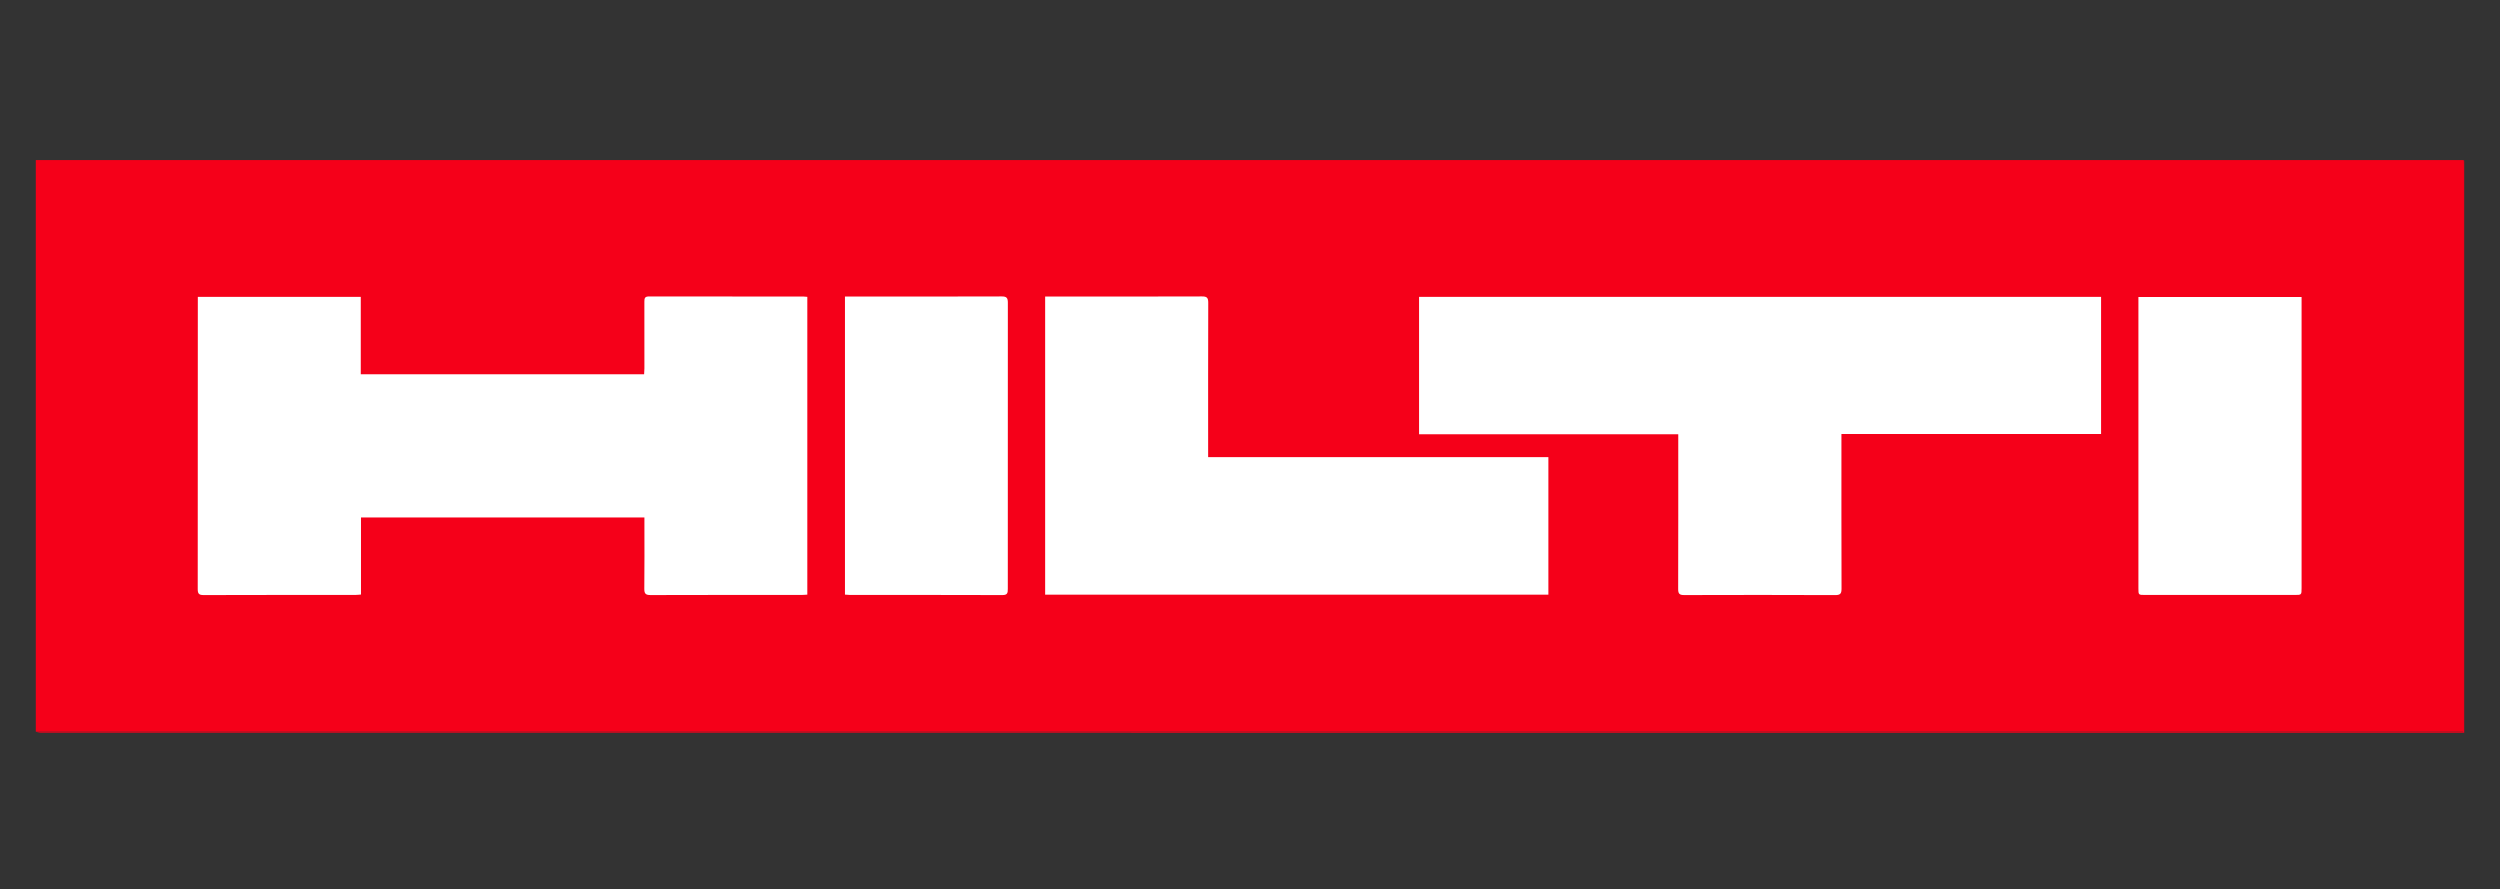
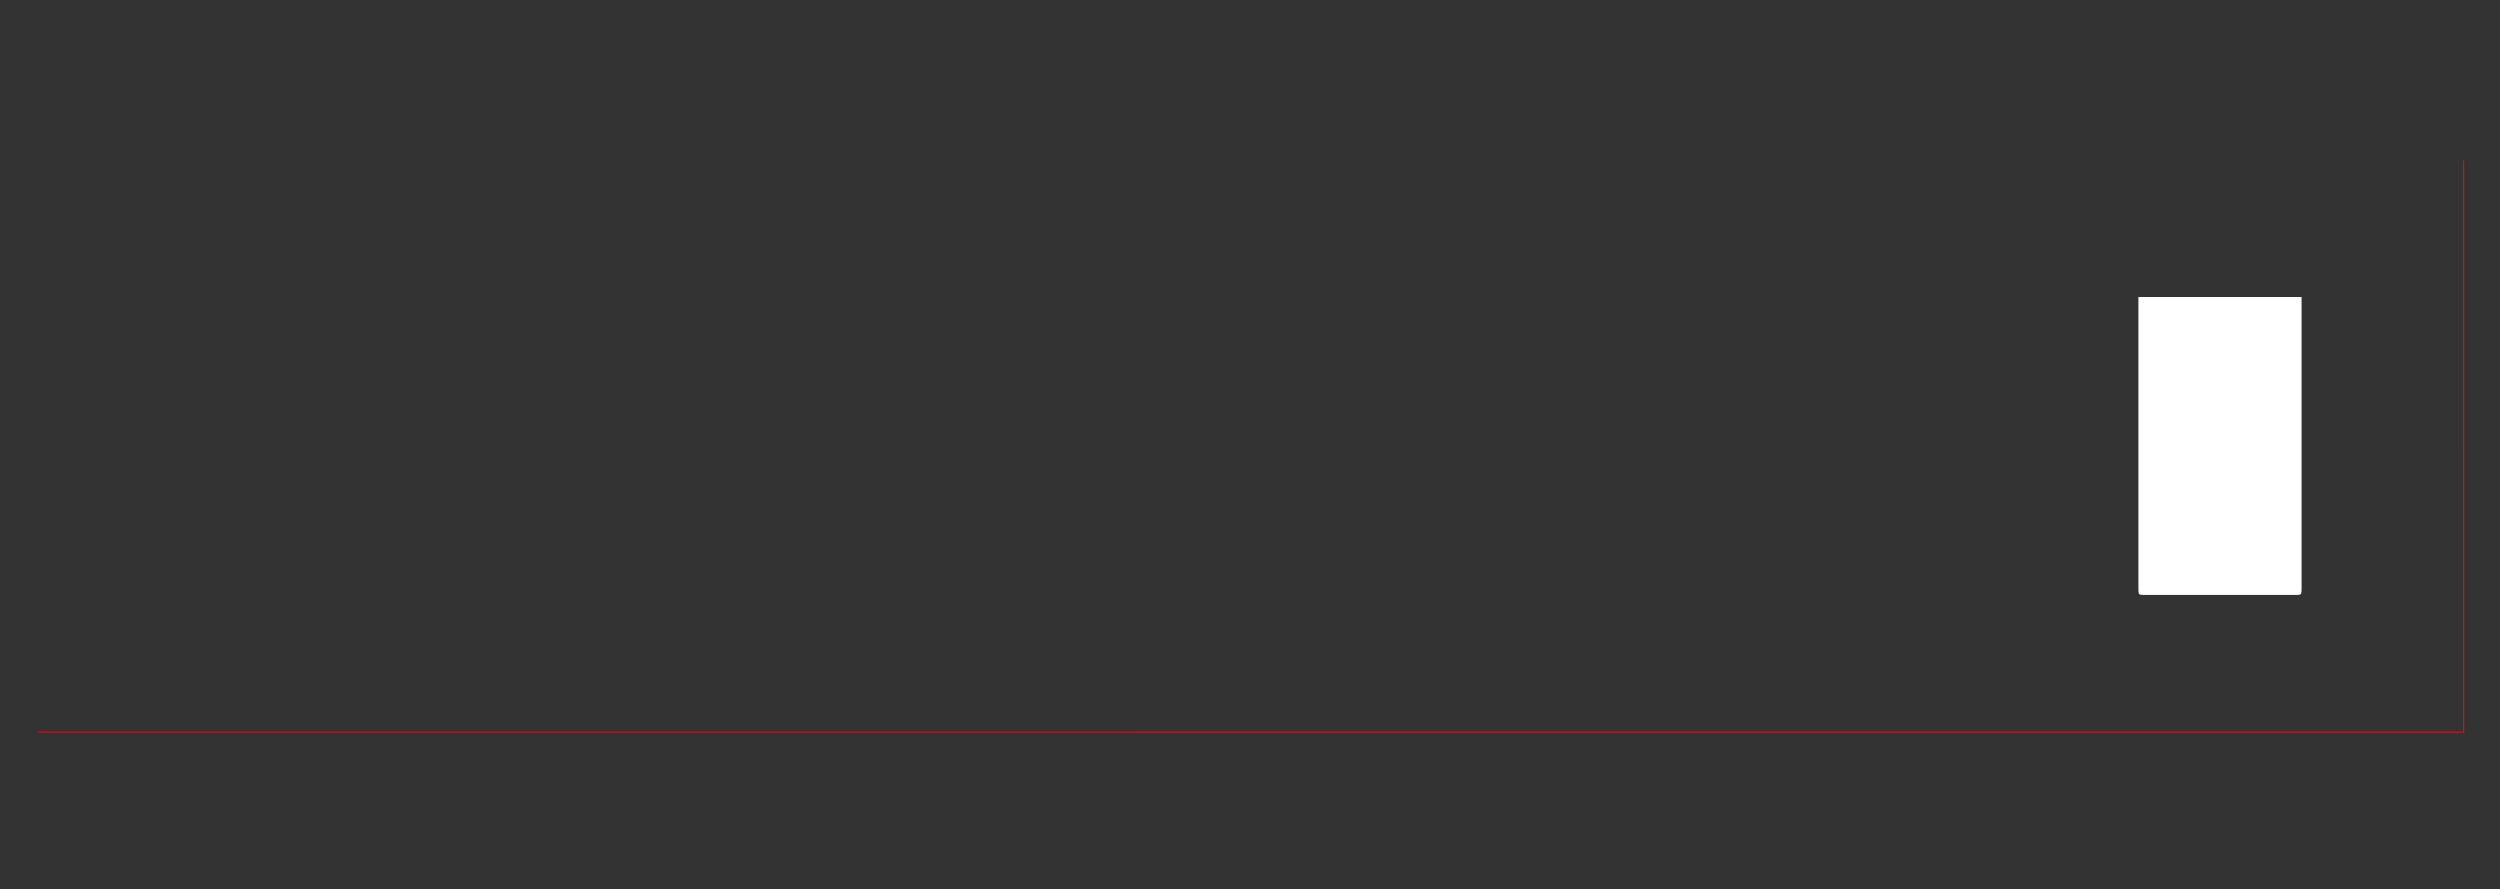
<svg xmlns="http://www.w3.org/2000/svg" id="Art" viewBox="0 0 422.772 150.335">
  <rect x="0" y="0" width="422.772" height="150.335" fill="#333333" stroke="none" />
  <title>First-choice-brands-colour</title>
-   <path d="M6.054,123.734V27.066H416.543c-.008.347-.022.693-.022,1.04q-.002,47.242-.001,94.484v1.121h-1.431q-203.866,0-407.733.001C6.922,123.712,6.488,123.727,6.054,123.734Z" style="fill:#f50019" />
-   <path d="M136.524,50.199c-.277-.023-.448-.05-.619-.05q-13.076-.003-26.152-.017c-.716-.002-.787.309-.785.887.017,3.76.01,7.52.006,11.279-0.0.331-.032.663-.049.993H61.01V50.202H33.453v.984q0,24.208-.016,48.415c-.001.774.177,1.032.998,1.03,8.544-.03,17.087-.018,25.631-.021.302-0.0.605-.041.981-.068V87.508h47.929c0,.43,0,.776,0,1.121,0,3.644.024,7.289-.018,10.932-.01.83.222,1.072,1.063,1.069,8.515-.029,17.029-.017,25.544-.02.309-0.0.618-.033.959-.053Z" style="fill:#fff" />
-   <path d="M311.403,73.392h43.907V50.202H239.976V73.436h43.832v1.179c0,8.329.01,16.657-.016,24.986-.002.783.199,1.032,1.012,1.029q12.77-.043,25.541.006c.932.004,1.077-.305,1.075-1.136-.029-8.3-.017-16.599-.017-24.899Z" style="fill:#fff" />
-   <path d="M261.845,77.303H204.307l0-1.212c0-8.3-.012-16.6.018-24.899.003-.828-.215-1.067-1.056-1.063-8.514.031-17.028.019-25.542.019h-.983v50.411H261.845Z" style="fill:#fff" />
-   <path d="M142.89,50.147v50.409c.316.022.571.054.827.055,8.599.003,17.198-.01,25.797.021.846.003.916-.355.915-1.034q-.02-24.2.007-48.401c.001-.823-.204-1.071-1.051-1.068-8.512.031-17.024.019-25.536.019Z" style="fill:#fff" />
  <path d="M389.218,50.229H361.624l0,1.031q0,24.114 0,48.227c0,1.123.001,1.124,1.131,1.125q12.638.001,25.276 0c1.186-0,1.187-.001,1.187-1.167q.001-24.07 0-48.141Z" style="fill:#fff" />
  <path d="M6.054,123.734c.434-.008.868-.022,1.302-.022q203.866-.001,407.733-.001H416.52v-1.121q0-47.242.001-94.484c0-.347.014-.693.022-1.04.058.029.164.055.166.087.014.231.008.462.008.694v96.061q-204.94,0-409.881-.007A3.778,3.778,0,0,1,6.054,123.734Z" style="fill:#f50019" />
</svg>